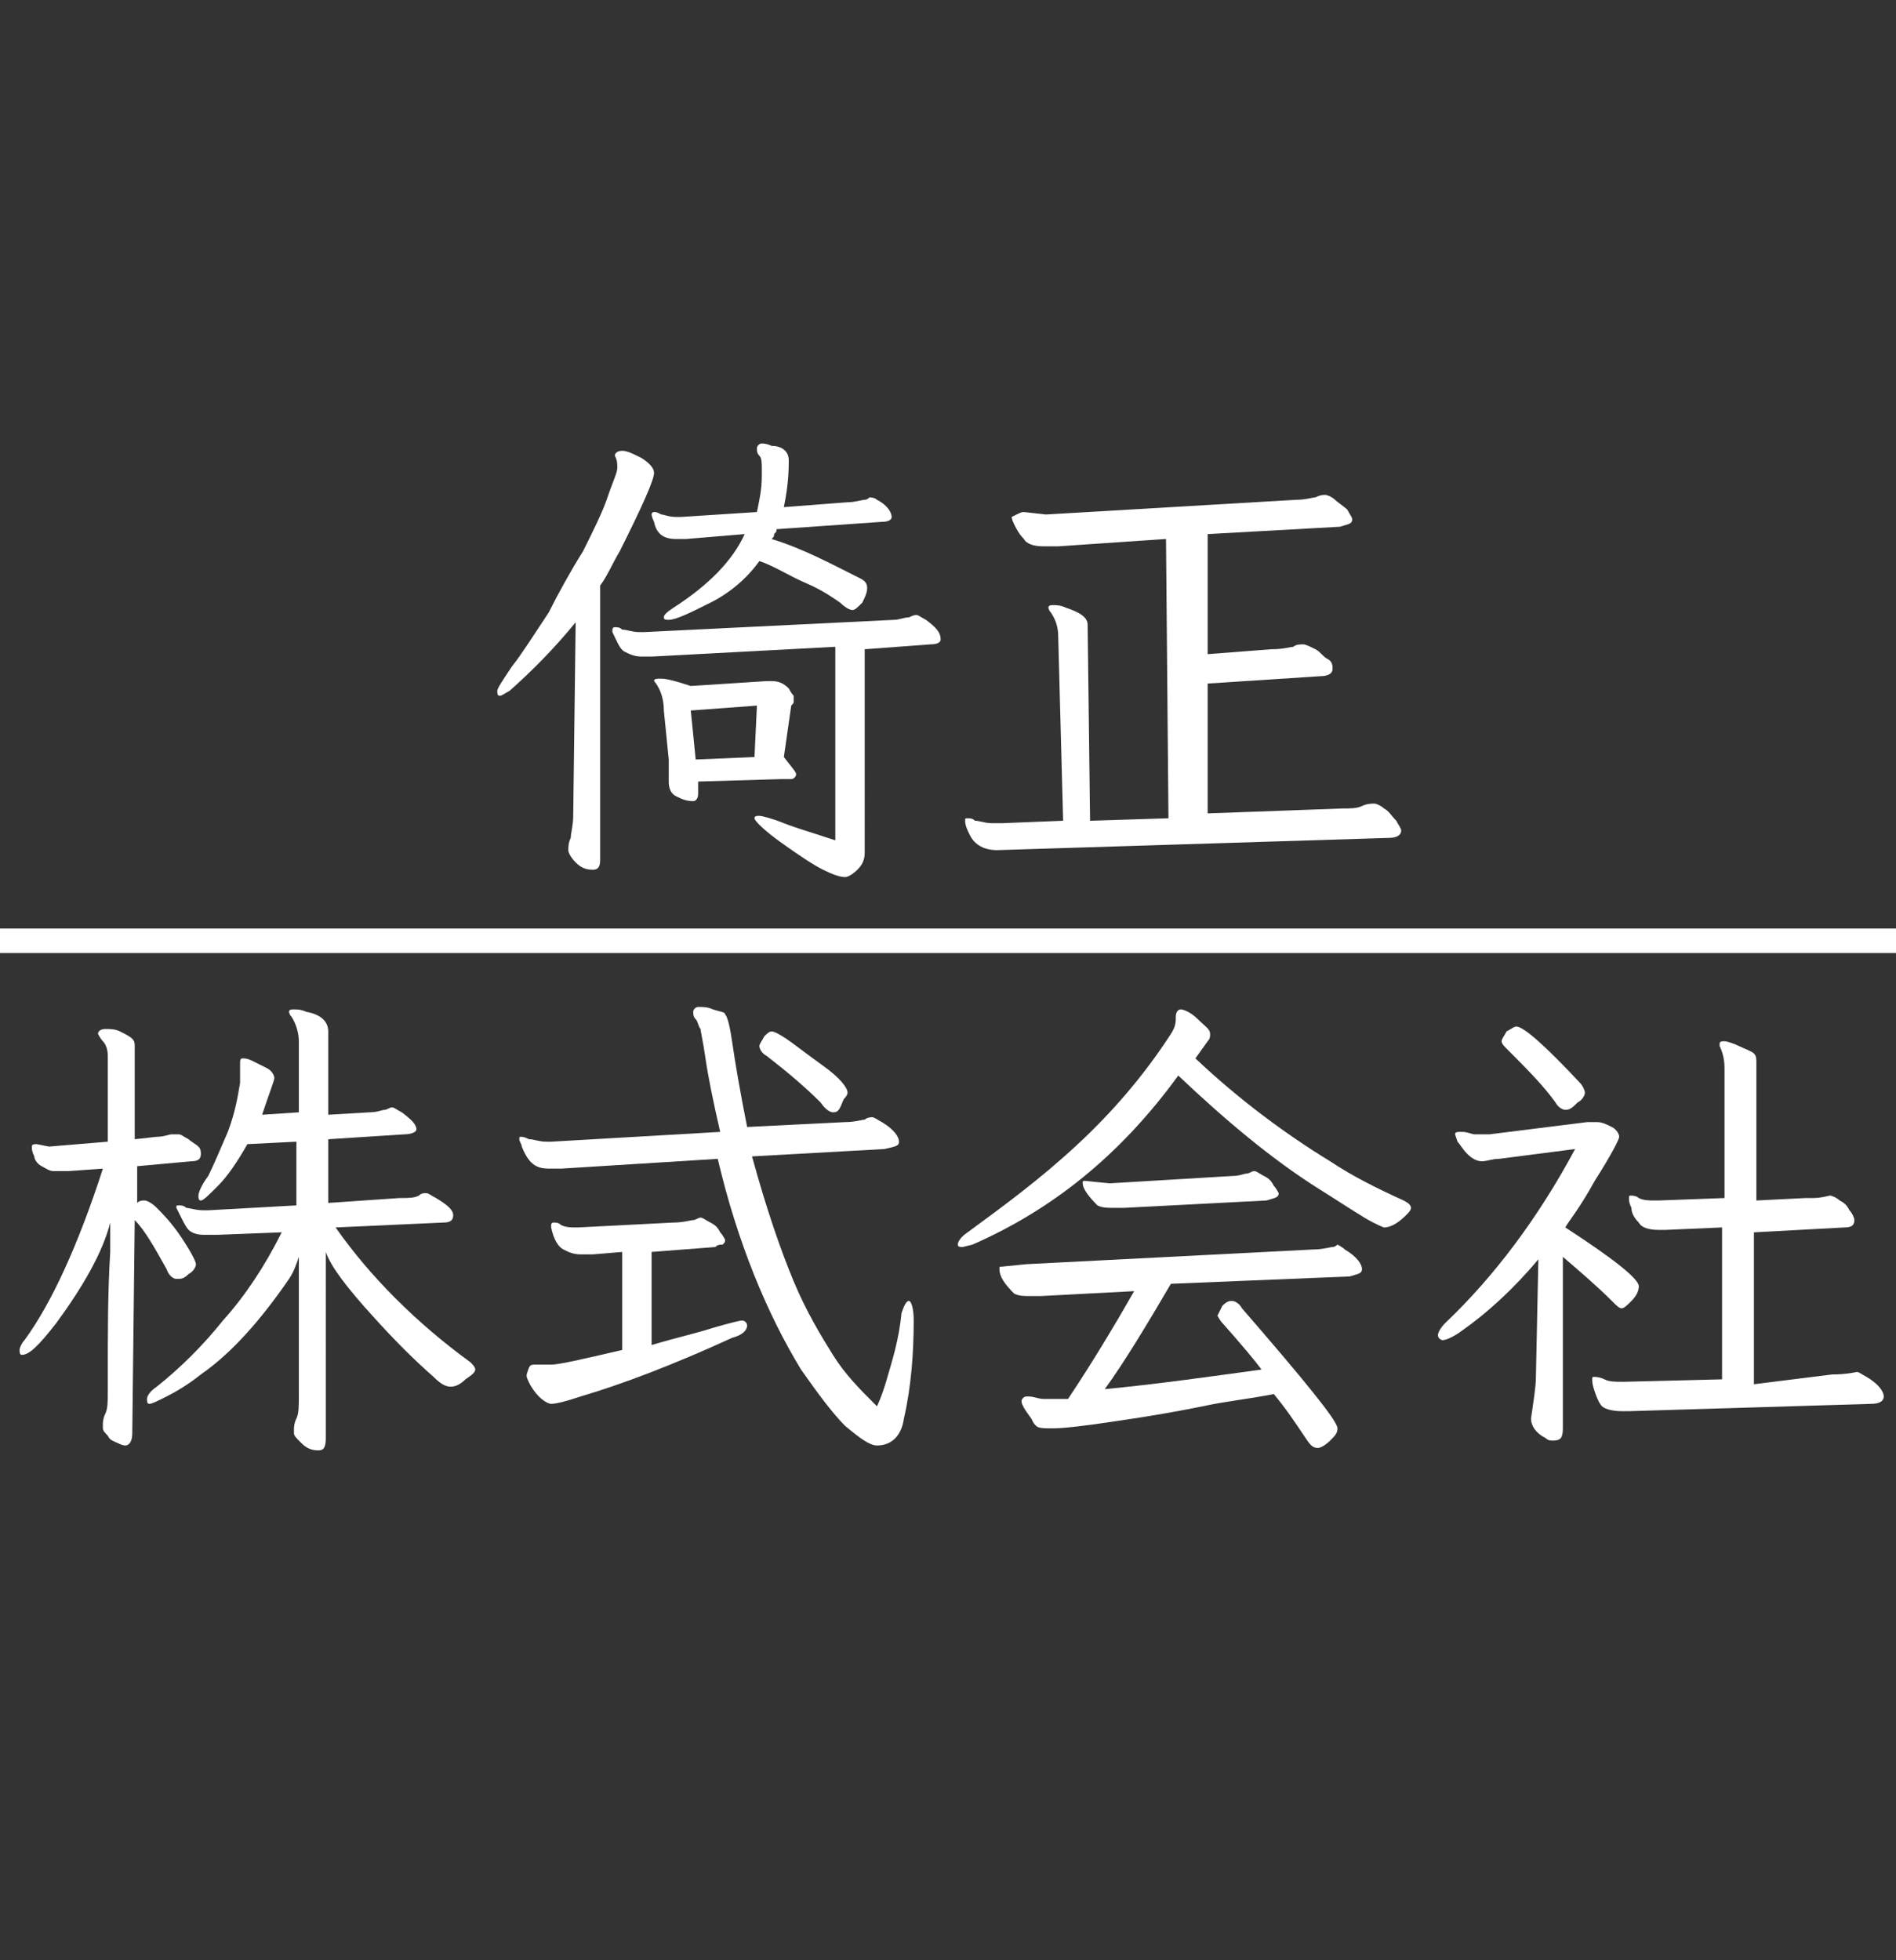
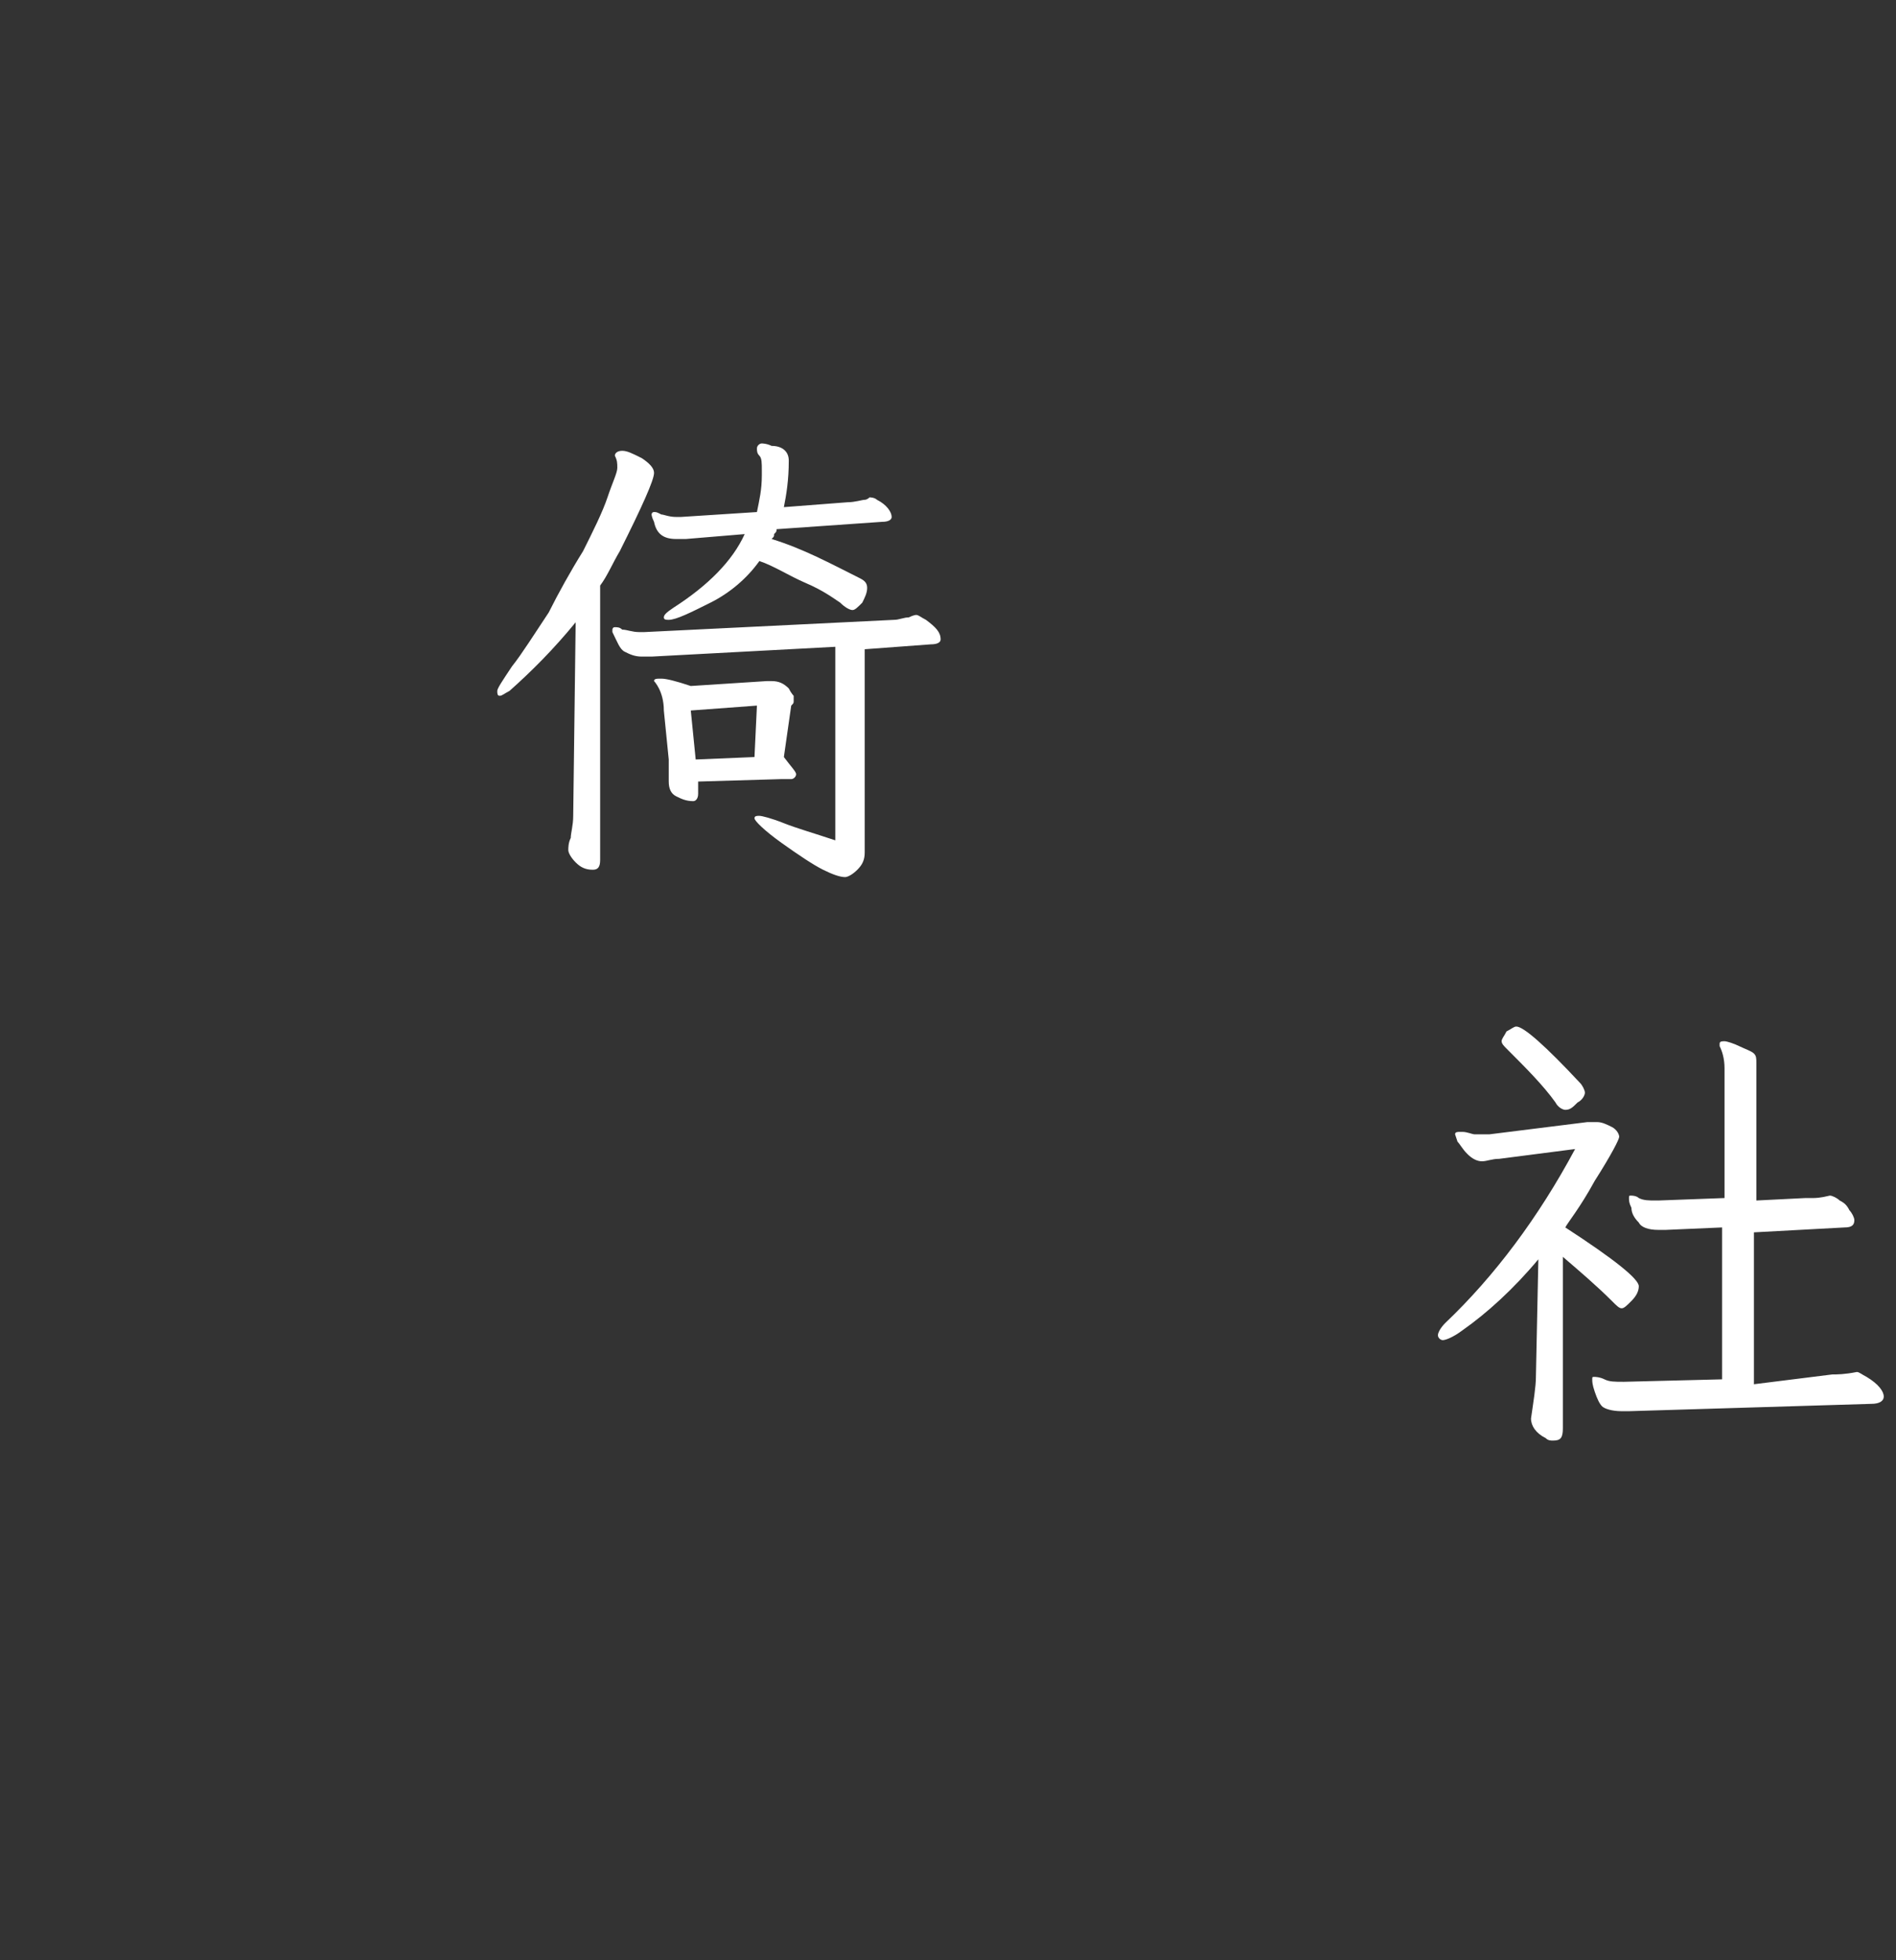
<svg xmlns="http://www.w3.org/2000/svg" version="1.1" id="Layer_1" x="0px" y="0px" viewBox="-266 357 77.4 80" enable-background="new -266 357 77.4 80" xml:space="preserve">
  <rect x="-266" y="357" width="77.4" height="80" fill="#333333" stroke="none" />
  <title>Firefox Browser logo</title>
-   <line fill="#FFFFFF" stroke="#FFFFFF" stroke-miterlimit="10" x1="-266" y1="395.4" x2="-188.6" y2="395.4" />
  <g>
    <path fill="#FFFFFF" d="M-242.2,379.5c0.4-0.8,0.8-1.6,1-2.2c0.2-0.6,0.4-1,0.4-1.2c0-0.2,0-0.3-0.1-0.5c0-0.1,0.1-0.2,0.3-0.2   s0.4,0.1,0.8,0.3c0.3,0.2,0.5,0.4,0.5,0.6c0,0.3-0.5,1.4-1.4,3.2c-0.3,0.5-0.5,1-0.8,1.4l0,11.2c0,0.3-0.1,0.4-0.3,0.4   c-0.3,0-0.5-0.1-0.7-0.3c-0.2-0.2-0.3-0.4-0.3-0.5c0-0.1,0-0.3,0.1-0.5c0-0.2,0.1-0.5,0.1-0.9l0.1-7.9c-0.9,1.1-1.8,2-2.7,2.8   c-0.2,0.1-0.3,0.2-0.4,0.2c-0.1,0-0.1-0.1-0.1-0.2c0-0.1,0.2-0.4,0.6-1c0.4-0.5,0.9-1.3,1.5-2.2   C-243.2,381.2-242.7,380.3-242.2,379.5z M-230.7,391.2l0,0.6c0,0.3-0.1,0.5-0.3,0.7c-0.2,0.2-0.4,0.3-0.5,0.3   c-0.2,0-0.5-0.1-0.9-0.3c-0.4-0.2-1-0.6-1.7-1.1c-0.7-0.5-1.1-0.9-1.1-1c0-0.1,0.1-0.1,0.2-0.1s0.5,0.1,1,0.3   c0.5,0.2,1.2,0.4,2.1,0.7l0-7.9l-7.5,0.4c-0.1,0-0.2,0-0.2,0h-0.2c-0.3,0-0.5-0.1-0.7-0.2c-0.2-0.1-0.3-0.4-0.5-0.8   c0,0,0-0.1,0-0.1c0,0,0-0.1,0.1-0.1c0.1,0,0.2,0,0.3,0.1c0.2,0,0.4,0.1,0.7,0.1h0.2l10.2-0.5c0.2,0,0.4-0.1,0.6-0.1   c0.2-0.1,0.3-0.1,0.3-0.1c0.1,0,0.2,0.1,0.4,0.2c0.4,0.3,0.6,0.5,0.6,0.8c0,0.1-0.1,0.2-0.4,0.2l-2.7,0.2L-230.7,391.2z    M-233.8,375.8c0,0.8-0.1,1.4-0.2,1.9l2.6-0.2c0.3,0,0.6-0.1,0.7-0.1c0.1,0,0.2-0.1,0.2-0.1s0.2,0,0.3,0.1c0.4,0.2,0.6,0.5,0.6,0.7   c0,0.1-0.1,0.2-0.4,0.2l-4.3,0.3c0,0.1,0,0.1-0.1,0.2c0,0.1,0,0.1-0.1,0.2c1.3,0.4,2.4,1,3.6,1.6c0.2,0.1,0.3,0.2,0.3,0.4   c0,0.2-0.1,0.4-0.2,0.6c-0.2,0.2-0.3,0.3-0.4,0.3s-0.3-0.1-0.5-0.3c-0.3-0.2-0.7-0.5-1.4-0.8s-1.3-0.7-1.9-0.9   c-0.5,0.7-1.2,1.3-2,1.7c-0.8,0.4-1.4,0.7-1.7,0.7c-0.1,0-0.2,0-0.2-0.1c0-0.1,0.1-0.2,0.4-0.4c1.4-0.9,2.4-1.9,2.9-3l-2.4,0.2   c-0.1,0-0.1,0-0.2,0h-0.2c-0.5,0-0.8-0.2-0.9-0.7c-0.1-0.2-0.1-0.3-0.1-0.3c0,0,0-0.1,0.1-0.1c0.1,0,0.1,0,0.3,0.1   c0.1,0,0.3,0.1,0.6,0.1h0.2l3.1-0.2c0.1-0.5,0.2-0.9,0.2-1.5v-0.2c0-0.3,0-0.5-0.1-0.6s-0.1-0.2-0.1-0.3c0-0.1,0.1-0.2,0.2-0.2   c0,0,0.2,0,0.4,0.1C-234.1,375.2-233.8,375.4-233.8,375.8z M-239.3,384.8c0-0.1,0.1-0.1,0.3-0.1c0.2,0,0.6,0.1,1.2,0.3l3.1-0.2h0.2   c0.3,0,0.5,0.1,0.7,0.3c0.1,0.2,0.2,0.3,0.2,0.3c0,0.1,0,0.1,0,0.2c0,0.1,0,0.1-0.1,0.2l-0.3,2.1c0.3,0.4,0.5,0.6,0.5,0.7   c0,0.1-0.1,0.2-0.2,0.2c-0.1,0-0.2,0-0.4,0l-3.4,0.1l0,0.4v0.1c0,0.2-0.1,0.3-0.2,0.3c-0.3,0-0.5-0.1-0.7-0.2s-0.3-0.3-0.3-0.6   v-0.1c0-0.1,0-0.1,0-0.2v-0.4c0-0.1,0-0.1,0-0.2l-0.2-2c0-0.4-0.1-0.7-0.2-0.9S-239.3,384.8-239.3,384.8z M-235.1,385.8l-2.7,0.2   l0.2,2l2.4-0.1L-235.1,385.8z" />
-     <path fill="#FFFFFF" d="M-224.2,377.9l0.9,0.1l10.2-0.6c0.4,0,0.7-0.1,0.8-0.1c0.2-0.1,0.3-0.1,0.4-0.1c0.1,0,0.3,0.1,0.4,0.2   s0.4,0.3,0.5,0.4c0.1,0.2,0.2,0.3,0.2,0.4c0,0.2-0.2,0.2-0.5,0.3l-5.4,0.3l0,4.9l2.6-0.2c0.5,0,0.8-0.1,0.9-0.1   c0.1-0.1,0.3-0.1,0.4-0.1s0.3,0.1,0.5,0.2c0.2,0.1,0.3,0.3,0.5,0.4s0.2,0.3,0.2,0.4c0,0.2-0.2,0.3-0.5,0.3l-4.6,0.3l0,5.3l5.5-0.2   c0.3,0,0.6,0,0.8-0.1c0.2-0.1,0.4-0.1,0.5-0.1c0.1,0,0.3,0.1,0.4,0.2c0.2,0.1,0.3,0.3,0.5,0.5c0.1,0.2,0.2,0.3,0.2,0.4   c0,0.2-0.2,0.3-0.5,0.3l-16,0.5c-0.5,0-0.9-0.2-1.1-0.6c-0.1-0.2-0.2-0.4-0.2-0.6c0-0.1,0-0.1,0.1-0.1c0.1,0,0.2,0,0.3,0.1   c0.2,0,0.4,0.1,0.7,0.1l0.4,0l2.5-0.1l-0.2-7.5c0-0.4-0.1-0.7-0.3-1c-0.1-0.1-0.1-0.2-0.1-0.2c0-0.1,0.1-0.1,0.2-0.1s0.3,0,0.5,0.1   c0.6,0.2,0.9,0.4,0.9,0.7l0.1,8l3.2-0.1l-0.1-11.4l-4.4,0.3c-0.1,0-0.2,0-0.3,0h-0.3c-0.4,0-0.7-0.1-0.8-0.3   c-0.2-0.2-0.3-0.4-0.4-0.6c-0.1-0.2-0.1-0.3-0.1-0.3C-224.3,377.9-224.3,377.9-224.2,377.9z" />
-     <path fill="#FFFFFF" d="M-264,403.8l2.4-0.2l0-3.5c0-0.3-0.1-0.5-0.2-0.6s-0.2-0.3-0.2-0.3c0-0.1,0.1-0.2,0.3-0.2   c0.2,0,0.4,0,0.6,0.1c0.2,0.1,0.4,0.2,0.5,0.3c0.1,0.1,0.1,0.2,0.1,0.3l0,3.8l0.9-0.1c0.3,0,0.5-0.1,0.6-0.1c0.1,0,0.2,0,0.3,0   s0.2,0.1,0.4,0.2c0.1,0.1,0.3,0.2,0.4,0.3s0.1,0.2,0.1,0.3c0,0.2-0.1,0.3-0.4,0.3l-2.2,0.2l0,1.5c0.1-0.1,0.2-0.1,0.3-0.1   s0.3,0.1,0.5,0.3s0.6,0.6,1,1.2c0.4,0.6,0.6,1,0.6,1.1c0,0.1-0.1,0.3-0.3,0.4c-0.2,0.2-0.3,0.2-0.5,0.2c-0.1,0-0.3-0.1-0.4-0.4   c-0.5-0.9-0.9-1.6-1.3-2l-0.1,8.7c0,0.3-0.1,0.5-0.3,0.5c0,0-0.1,0-0.3-0.1c-0.2-0.1-0.3-0.1-0.4-0.3c-0.1-0.1-0.2-0.2-0.2-0.3   v-0.2c0,0,0-0.2,0.1-0.4s0.1-0.5,0.1-0.9l0-0.6c0-1.8,0-3.5,0.1-5.1l0-1l0-0.2c-0.3,1.2-1.1,2.6-2.2,4.1c-0.7,0.9-1.1,1.3-1.4,1.3   c-0.1,0-0.1-0.1-0.1-0.2c0-0.1,0.1-0.3,0.2-0.4c1.1-1.5,2.2-3.9,3.2-7l-1.4,0.1c-0.2,0-0.4,0-0.6,0s-0.3-0.1-0.5-0.2   c-0.2-0.1-0.3-0.3-0.3-0.4c-0.1-0.2-0.1-0.3-0.1-0.4c0-0.1,0.1-0.1,0.2-0.1L-264,403.8z M-252.7,415.7c0,0.4-0.1,0.5-0.3,0.5   c-0.3,0-0.5-0.1-0.7-0.3c-0.2-0.2-0.3-0.3-0.3-0.4v-0.2c0,0,0-0.2,0.1-0.4c0.1-0.2,0.1-0.5,0.1-1v-4.7c0-0.2,0-0.4,0-0.6l0-0.3   c-0.1,0.3-0.2,0.6-0.4,0.9c-1.1,1.6-2.3,3-3.6,3.9c-0.5,0.4-1,0.7-1.4,0.9c-0.4,0.2-0.6,0.3-0.7,0.3c-0.1,0-0.1-0.1-0.1-0.2   c0-0.1,0.1-0.3,0.4-0.5c1-0.8,1.9-1.7,2.7-2.7c0.9-1,1.7-2.2,2.4-3.6l-2.6,0.1l-0.6,0c-0.3,0-0.5-0.1-0.6-0.2   c-0.1-0.1-0.2-0.3-0.3-0.5c-0.1-0.2-0.2-0.4-0.2-0.4c0-0.1,0-0.1,0.1-0.1c0.1,0,0.2,0,0.3,0.1c0.1,0,0.4,0.1,0.7,0.1h0.2l3.6-0.2   v-2.6l-2,0.1c-0.4,0.7-0.8,1.3-1.2,1.7c-0.4,0.4-0.6,0.6-0.7,0.6c-0.1,0-0.1-0.1-0.1-0.2c0-0.1,0.1-0.4,0.4-0.8   c0.2-0.4,0.5-1.1,0.8-1.8c0.3-0.8,0.4-1.4,0.5-2v-0.5c0-0.1,0-0.2,0-0.3c0-0.1,0-0.2,0.1-0.2c0.1,0,0.2,0,0.4,0.1   c0.2,0.1,0.4,0.2,0.6,0.3c0.2,0.1,0.3,0.3,0.3,0.4s-0.2,0.6-0.5,1.5l1.5-0.1v-2.9c0-0.3-0.1-0.7-0.3-1c-0.1-0.1-0.1-0.2-0.1-0.2   c0-0.1,0.1-0.1,0.2-0.1c0.1,0,0.3,0,0.5,0.1c0.6,0.1,0.9,0.4,0.9,0.8v3.4l1.7-0.1c0.3,0,0.5-0.1,0.6-0.1c0.1,0,0.2-0.1,0.3-0.1   s0.2,0.1,0.4,0.2c0.4,0.3,0.6,0.5,0.6,0.7c0,0.1-0.2,0.2-0.5,0.2l-3.1,0.2v2.6l2.9-0.2c0.4,0,0.6,0,0.8-0.1   c0.1-0.1,0.2-0.1,0.3-0.1c0.1,0,0.2,0.1,0.4,0.2c0.5,0.3,0.7,0.5,0.7,0.7c0,0.2-0.1,0.3-0.4,0.3l-4.4,0.2c1.4,2,3.3,3.9,5.5,5.5   c0.1,0.1,0.2,0.2,0.2,0.3c0,0.1-0.1,0.2-0.4,0.4c-0.2,0.2-0.4,0.3-0.6,0.3s-0.4-0.1-0.7-0.4c-0.8-0.7-1.6-1.5-2.5-2.5   c-1-1.1-1.7-2-1.9-2.6l0,0.3c0,0.2,0,0.4,0,0.6V415.7z" />
-     <path fill="#FFFFFF" d="M-243.1,404.7l-0.4,0c-0.2,0-0.4,0-0.6-0.1c-0.2-0.1-0.4-0.3-0.6-0.8c0-0.1-0.1-0.2-0.1-0.3   c0-0.1,0-0.1,0.1-0.1c0,0,0.1,0,0.3,0.1c0.2,0,0.4,0.1,0.7,0.1h0.2l6.9-0.4c-0.3-1.3-0.5-2.3-0.6-3c-0.1-0.7-0.2-1.1-0.2-1.2   c-0.1-0.1-0.1-0.3-0.2-0.4c-0.1-0.1-0.1-0.2-0.1-0.3c0-0.1,0.1-0.2,0.2-0.2c0.2,0,0.4,0,0.6,0.1c0.3,0.1,0.5,0.1,0.5,0.2   c0.1,0.1,0.2,0.5,0.3,1.2c0.1,0.7,0.3,1.9,0.6,3.4l4-0.2c0.4,0,0.7-0.1,0.8-0.1c0.1-0.1,0.3-0.1,0.3-0.1c0.1,0,0.2,0.1,0.4,0.2   c0.5,0.3,0.7,0.6,0.7,0.8c0,0.2-0.2,0.2-0.6,0.3l-5.4,0.3c0.6,2.2,1.2,3.9,1.7,5.1c0.5,1.2,1.1,2.2,1.6,3c0.5,0.8,1.1,1.4,1.7,2   c0,0,0.1,0.1,0.1,0.1c0,0,0.2-0.4,0.4-1.1c0.2-0.7,0.5-1.6,0.6-2.7c0.1-0.3,0.2-0.5,0.3-0.5c0.1,0,0.2,0.3,0.2,0.8   c0,1.3-0.1,2.7-0.4,4c-0.1,0.7-0.5,1.1-1.1,1.1c-0.3,0-0.7-0.3-1.3-0.8c-0.5-0.5-1.1-1.3-1.8-2.3c-1.4-2.3-2.6-5.2-3.4-8.6   L-243.1,404.7z M-244.2,412.7c0.2,0,0.4,0,0.7,0s1.2-0.2,2.9-0.6v-4l-1.2,0.1c-0.1,0-0.2,0-0.3,0h-0.2c-0.3,0-0.5-0.1-0.7-0.2   c-0.2-0.1-0.4-0.4-0.5-0.9c0,0,0-0.1,0-0.1s0-0.1,0.1-0.1c0.1,0,0.2,0,0.3,0.1c0.2,0.1,0.4,0.1,0.6,0.1h0.1l3.9-0.2   c0.4,0,0.7-0.1,0.8-0.1c0.1,0,0.2-0.1,0.3-0.1c0.1,0,0.2,0.1,0.4,0.2s0.3,0.2,0.4,0.4c0.1,0.1,0.2,0.3,0.2,0.3c0,0.1,0,0.1-0.1,0.2   c-0.1,0-0.2,0-0.3,0.1l-2.6,0.2v3.8c1-0.3,1.9-0.5,2.5-0.7c0.7-0.2,1.1-0.3,1.2-0.3s0.2,0.1,0.2,0.2c0,0.2-0.2,0.4-0.6,0.5   c-2.4,1.1-4.5,1.9-6.2,2.4c-0.6,0.2-1,0.3-1.2,0.3c-0.1,0-0.3-0.1-0.5-0.3c-0.2-0.2-0.4-0.5-0.5-0.8c0,0,0-0.1,0-0.1   C-244.4,412.8-244.4,412.7-244.2,412.7L-244.2,412.7z M-231.5,401.8c-0.1,0.1-0.1,0.2-0.2,0.4s-0.2,0.2-0.3,0.2   c-0.1,0-0.3-0.1-0.5-0.4c-0.6-0.6-1.3-1.2-2.2-1.9c-0.2-0.1-0.3-0.3-0.3-0.4c0-0.1,0.1-0.2,0.2-0.4c0.1-0.1,0.2-0.2,0.3-0.2   c0.1,0,0.3,0.1,0.6,0.3c0.3,0.2,0.8,0.6,1.5,1.1c0.7,0.5,1,0.9,1,1.1C-231.4,401.6-231.4,401.7-231.5,401.8z" />
-     <path fill="#FFFFFF" d="M-226.3,407.8l-0.4,0.1c-0.1,0-0.2,0-0.2-0.1c0-0.1,0.1-0.3,0.4-0.5c1.5-1.1,3-2.2,4.5-3.6   c1.4-1.3,2.7-2.8,3.8-4.5c0.2-0.3,0.2-0.5,0.2-0.7s0.1-0.3,0.2-0.3s0.4,0.1,0.7,0.4c0.3,0.3,0.5,0.4,0.5,0.6c0,0.1,0,0.2-0.1,0.3   l-0.5,0.7c1.8,1.7,3.7,3.1,5.5,4.2c0.9,0.6,1.9,1.1,3,1.6c0.2,0.1,0.3,0.2,0.3,0.3c0,0.1-0.1,0.2-0.2,0.3c-0.4,0.4-0.7,0.5-0.9,0.5   c0,0-0.3-0.1-0.8-0.4c-0.5-0.3-1.1-0.7-1.9-1.2c-1.9-1.2-3.8-2.8-5.7-4.6C-220.3,404.2-223.1,406.4-226.3,407.8   C-226.2,407.8-226.3,407.8-226.3,407.8z M-224.1,408.6l11.7-0.6c0.4,0,0.7-0.1,0.8-0.1c0.1,0,0.2-0.1,0.2-0.1s0.2,0.1,0.3,0.2   c0.5,0.3,0.7,0.6,0.7,0.8c0,0.2-0.2,0.2-0.5,0.3l-7.3,0.3c-1,1.7-1.9,3.2-2.7,4.3c2.1-0.2,4.2-0.5,6.4-0.8c-0.3-0.4-0.8-1-1.6-1.9   c-0.1-0.1-0.2-0.3-0.2-0.3s0.1-0.2,0.2-0.4c0.2-0.2,0.3-0.2,0.4-0.2s0.3,0.1,0.4,0.3c2.6,3,3.9,4.6,3.9,4.9c0,0.2-0.1,0.3-0.3,0.5   c-0.2,0.2-0.4,0.3-0.5,0.3c-0.2,0-0.3-0.1-0.5-0.4c-0.4-0.6-0.8-1.2-1.3-1.8c-1,0.2-2,0.3-2.9,0.5c-1,0.2-2.1,0.4-3.5,0.6   c-1.3,0.2-2.2,0.3-2.6,0.3c-0.4,0-0.6,0-0.7-0.1c-0.1-0.1-0.1-0.1-0.2-0.3c-0.3-0.4-0.4-0.6-0.4-0.7s0.1-0.2,0.2-0.2h0.1   c0.2,0,0.4,0.1,0.6,0.1h0.3c0.1,0,0.1,0,0.2,0l0.5,0c1-1.5,1.9-3,2.7-4.4l-3.8,0.2c-0.1,0-0.2,0-0.3,0h-0.2c-0.2,0-0.4,0-0.6-0.1   c-0.4-0.4-0.6-0.7-0.6-1c0-0.1,0-0.1,0.1-0.1L-224.1,408.6z M-220.7,405.3l5-0.3c0.3,0,0.5-0.1,0.6-0.1c0.1,0,0.2-0.1,0.3-0.1   c0.1,0,0.2,0.1,0.4,0.2s0.3,0.2,0.4,0.4c0.1,0.1,0.2,0.3,0.2,0.3c0,0.2-0.2,0.2-0.5,0.3l-5.8,0.3c-0.1,0-0.2,0-0.3,0h-0.2   c-0.2,0-0.4,0-0.6-0.1c-0.4-0.4-0.6-0.7-0.6-0.9c0-0.1,0-0.1,0.1-0.1L-220.7,405.3z" />
    <path fill="#FFFFFF" d="M-203.5,414.9c0.1-0.7,0.2-1.3,0.2-1.7l0.1-4.8c-1,1.2-2.1,2.2-3.1,2.9c-0.4,0.3-0.7,0.4-0.8,0.4   s-0.2-0.1-0.2-0.2s0.1-0.3,0.3-0.5c2-1.9,3.8-4.3,5.3-7.1l-3.1,0.4c-0.3,0-0.5,0.1-0.7,0.1s-0.4-0.1-0.6-0.3s-0.3-0.4-0.4-0.5   l-0.1-0.3c0-0.1,0.1-0.1,0.2-0.1h0.1c0.2,0,0.4,0.1,0.5,0.1h0.4c0.1,0,0.1,0,0.2,0l4-0.5c0.1,0,0.1,0,0.2,0h0.2   c0.2,0,0.4,0.1,0.6,0.2c0.2,0.1,0.3,0.3,0.3,0.4s-0.3,0.7-1,1.8c-0.6,1.1-1.1,1.7-1.2,1.9c2,1.3,3,2.1,3,2.4c0,0.2-0.1,0.4-0.3,0.6   c-0.2,0.2-0.3,0.3-0.4,0.3s-0.2-0.1-0.4-0.3c-0.6-0.6-1.3-1.2-2-1.8l0,7c0,0.4-0.1,0.5-0.4,0.5c-0.1,0-0.2,0-0.3-0.1   C-203.3,415.5-203.5,415.2-203.5,414.9z M-204.1,398.9c0.3,0,1.2,0.8,2.6,2.3c0.1,0.1,0.2,0.3,0.2,0.4s-0.1,0.3-0.3,0.4   c-0.2,0.2-0.3,0.3-0.5,0.3c-0.1,0-0.3-0.1-0.4-0.3c-0.5-0.7-1.2-1.4-2-2.2c-0.1-0.1-0.2-0.2-0.2-0.3c0-0.1,0.1-0.2,0.2-0.4   C-204.3,399-204.2,398.9-204.1,398.9z M-191.2,413.1c0.2,0,0.5,0,1-0.1c0.1,0,0.2,0.1,0.4,0.2c0.5,0.3,0.7,0.6,0.7,0.8   c0,0.2-0.2,0.3-0.5,0.3l-9.9,0.3h-0.3c-0.4,0-0.7-0.1-0.8-0.2c-0.1-0.1-0.2-0.3-0.3-0.6s-0.1-0.4-0.1-0.5c0-0.1,0-0.1,0.1-0.1   c0,0,0.2,0,0.4,0.1s0.4,0.1,0.8,0.1l4-0.1l0-6.2l-2.3,0.1h-0.3c-0.4,0-0.7-0.1-0.8-0.3c-0.2-0.2-0.3-0.4-0.3-0.6   c-0.1-0.2-0.1-0.3-0.1-0.4s0-0.1,0.1-0.1c0,0,0.2,0,0.3,0.1c0.2,0.1,0.4,0.1,0.7,0.1h0.1l2.7-0.1l0-5.3c0-0.4-0.1-0.7-0.2-0.9   c0,0,0-0.1,0-0.1c0-0.1,0.1-0.1,0.2-0.1c0.1,0,0.4,0.1,0.6,0.2s0.5,0.2,0.6,0.3c0.1,0.1,0.1,0.2,0.1,0.4l0,5.6l2-0.1   c0.1,0,0.3,0,0.3,0c0.1,0,0.3,0,0.7-0.1c0.1,0,0.3,0.1,0.4,0.2c0.2,0.1,0.3,0.2,0.4,0.4c0.1,0.1,0.2,0.3,0.2,0.4   c0,0.2-0.1,0.3-0.4,0.3l-3.7,0.2l0,6.2L-191.2,413.1z" />
  </g>
</svg>